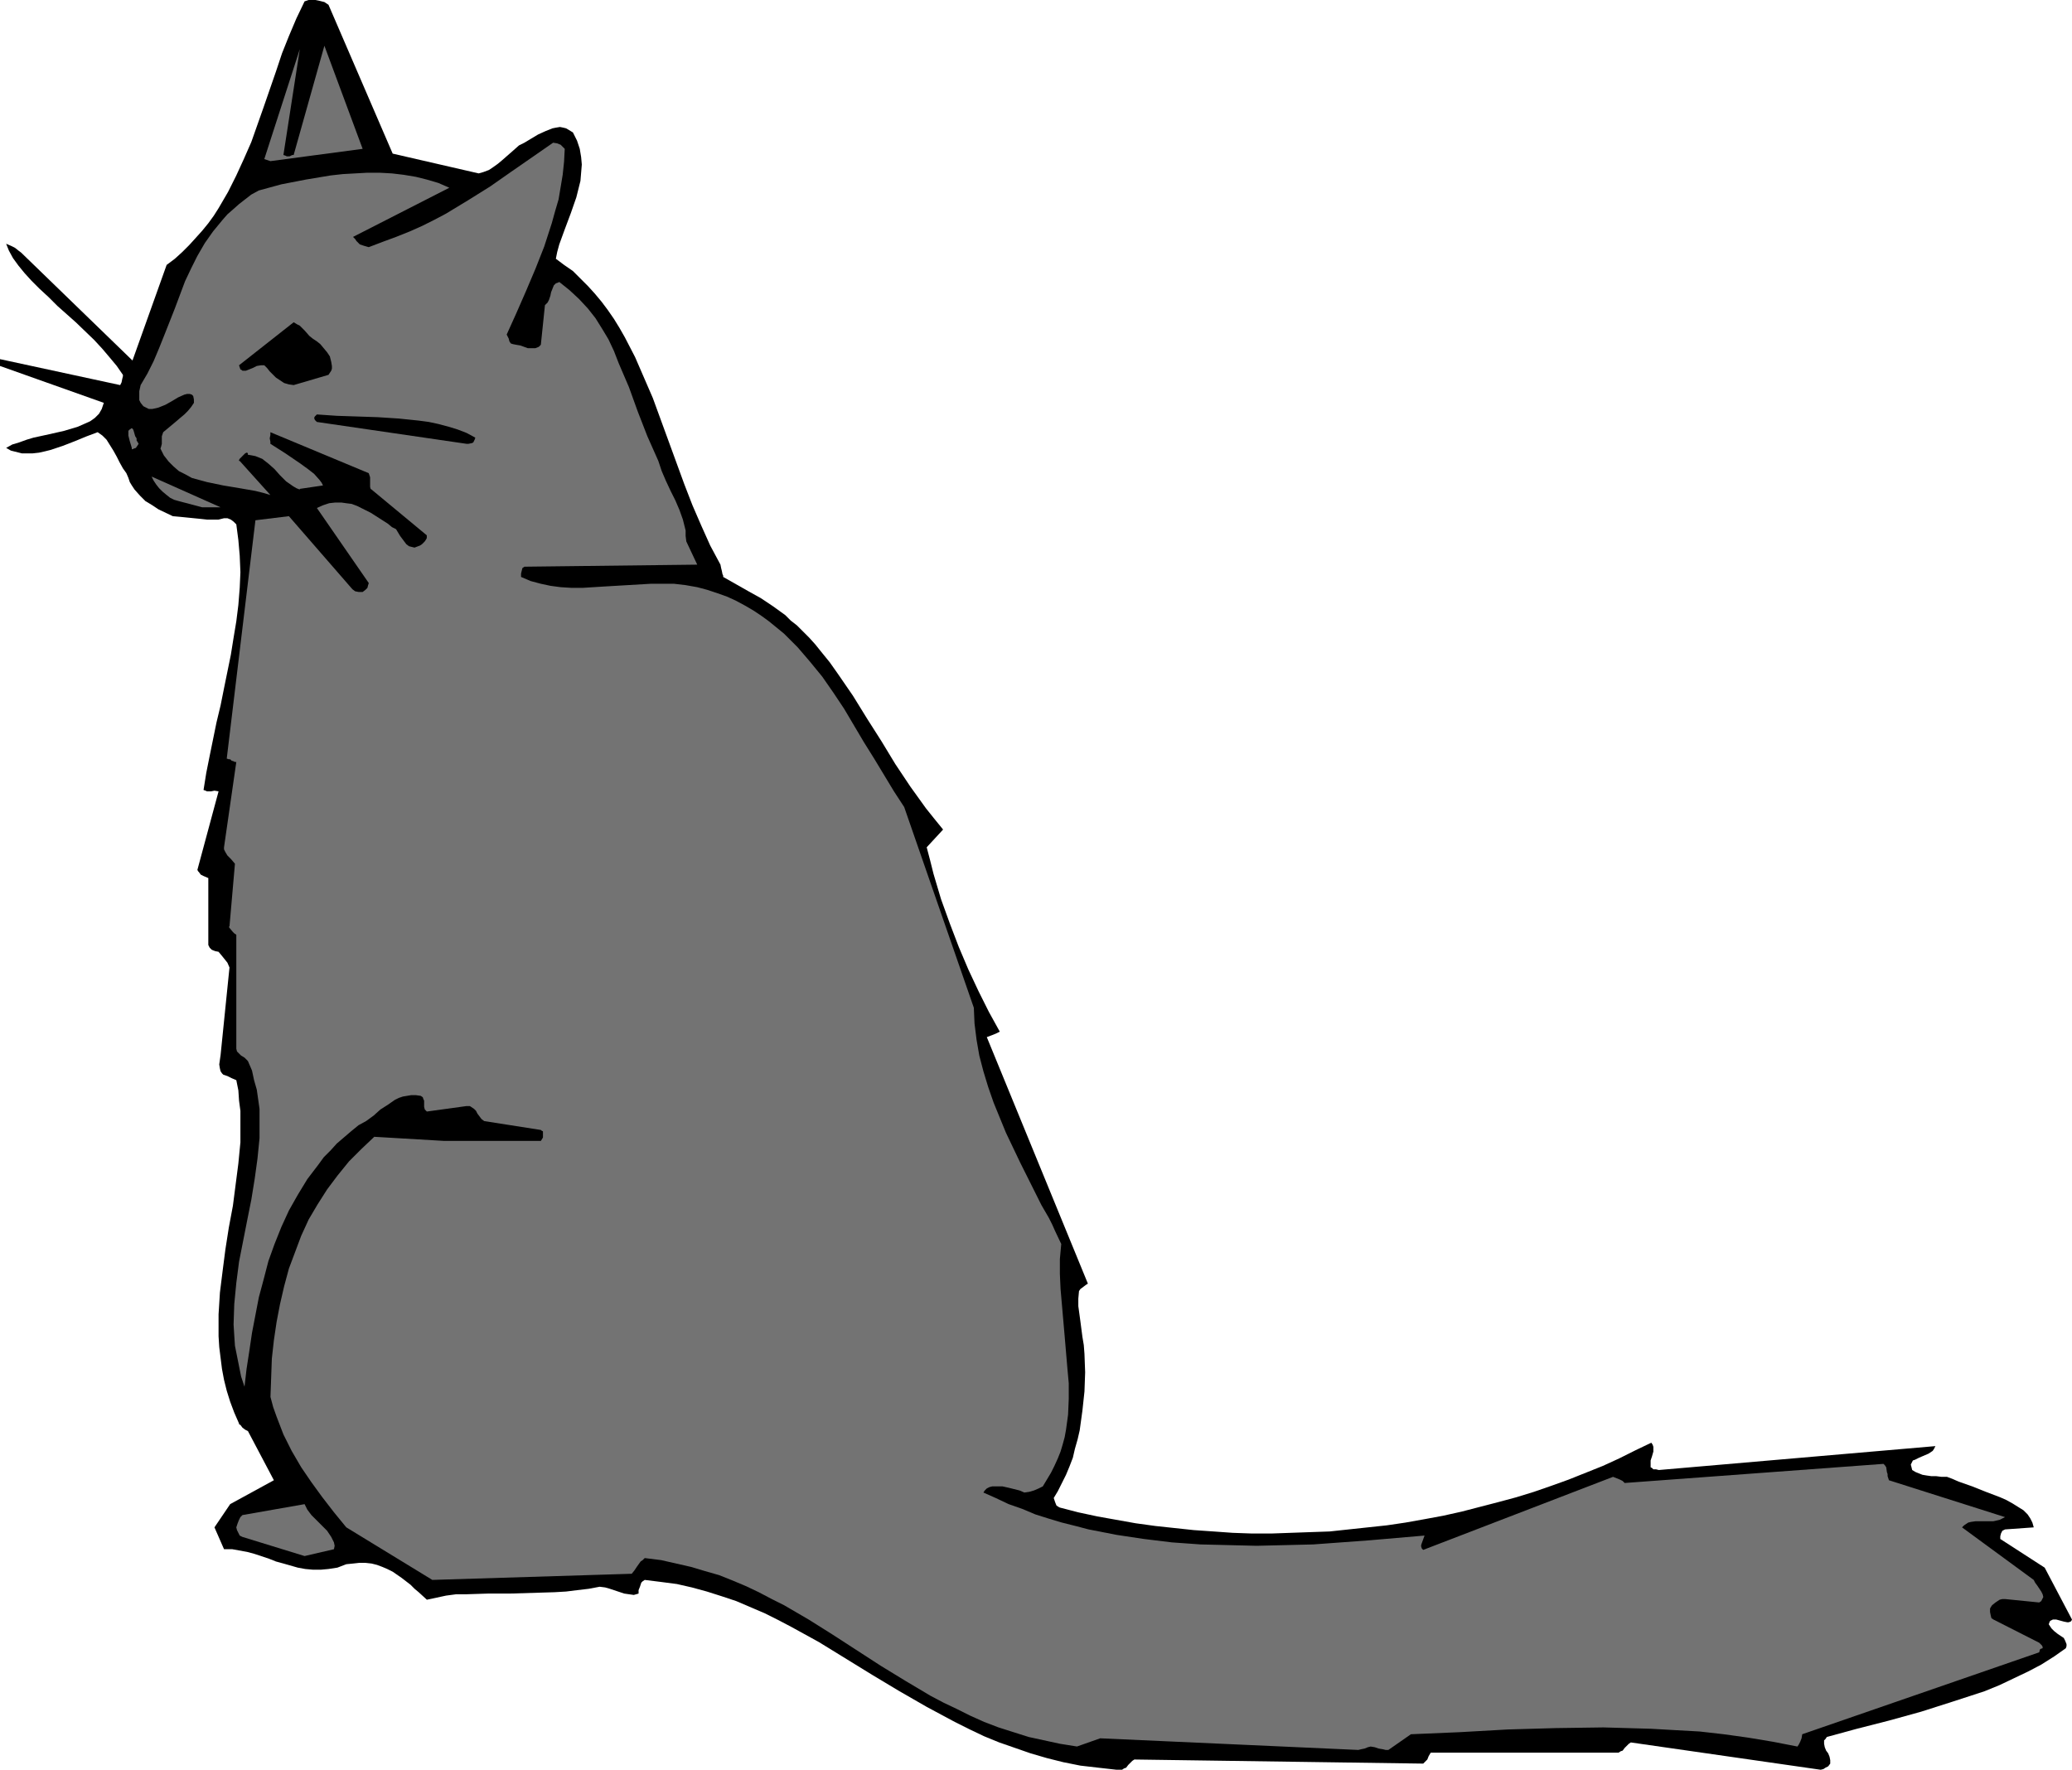
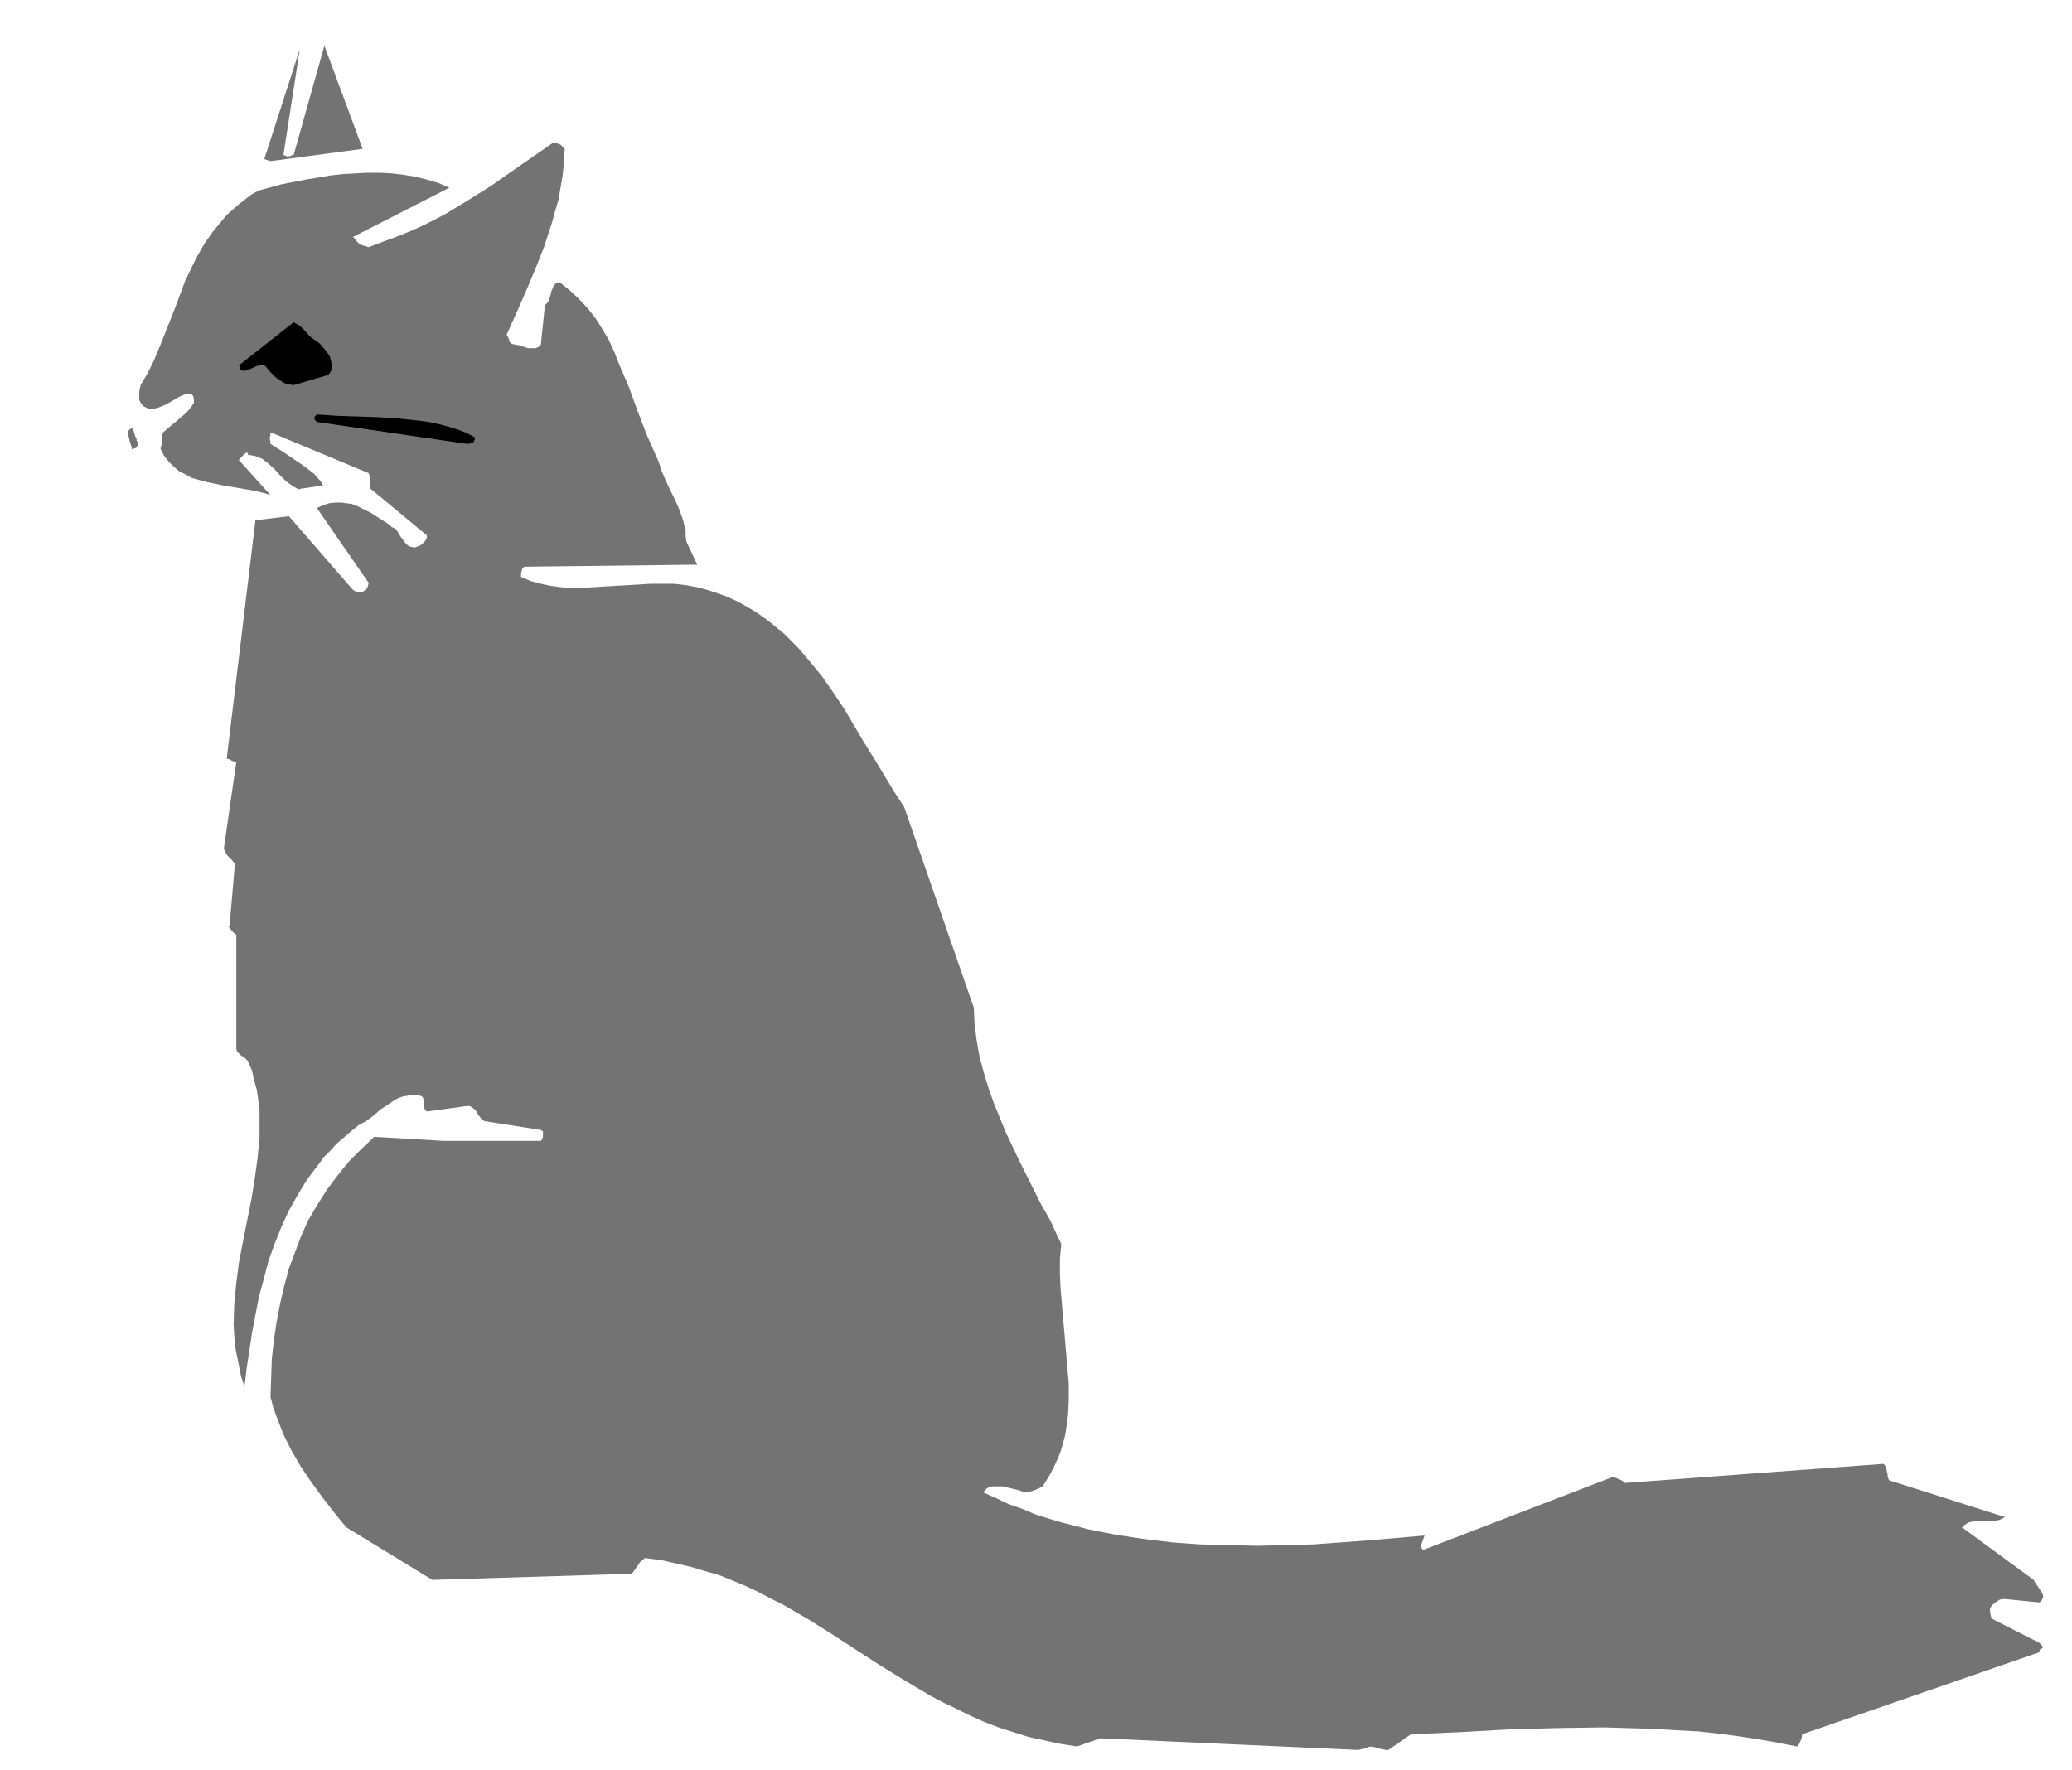
<svg xmlns="http://www.w3.org/2000/svg" xmlns:ns1="http://sodipodi.sourceforge.net/DTD/sodipodi-0.dtd" xmlns:ns2="http://www.inkscape.org/namespaces/inkscape" version="1.0" width="129.724mm" height="110.82mm" id="svg8" ns1:docname="Cat 14.wmf">
  <ns1:namedview id="namedview8" pagecolor="#ffffff" bordercolor="#000000" borderopacity="0.25" ns2:showpageshadow="2" ns2:pageopacity="0.0" ns2:pagecheckerboard="0" ns2:deskcolor="#d1d1d1" ns2:document-units="mm" />
  <defs id="defs1">
    <pattern id="WMFhbasepattern" patternUnits="userSpaceOnUse" width="6" height="6" x="0" y="0" />
  </defs>
-   <path style="fill:#000000;fill-opacity:1;fill-rule:evenodd;stroke:none" d="m 264.216,418.848 h 1.293 l 0.485,-0.323 0.485,-0.162 0.485,-0.646 0.646,-0.646 0.323,-0.323 0.485,-0.323 68.357,0.97 0.485,-0.485 0.485,-0.485 0.323,-0.808 0.485,-0.808 h 44.44 l 0.485,-0.323 0.485,-0.162 0.485,-0.646 0.646,-0.646 0.323,-0.323 0.485,-0.323 44.925,6.464 0.646,-0.162 0.485,-0.323 0.646,-0.323 0.485,-0.646 v -0.808 l -0.162,-0.808 -0.323,-0.808 -0.485,-0.646 -0.323,-0.808 -0.162,-0.808 v -0.323 -0.485 l 0.323,-0.323 0.323,-0.485 3.555,-0.97 3.555,-0.97 7.595,-1.939 7.595,-2.101 7.595,-2.424 7.434,-2.424 3.555,-1.454 3.394,-1.616 3.394,-1.616 3.07,-1.616 3.07,-1.939 2.747,-1.939 0.162,-0.485 v -0.485 l -0.323,-0.808 -0.323,-0.646 -1.454,-0.97 -0.808,-0.646 -0.646,-0.646 -0.646,-0.97 0.162,-0.485 0.162,-0.323 0.323,-0.162 0.323,-0.162 h 0.808 l 1.778,0.485 0.808,0.162 h 0.323 l 0.485,-0.162 0.162,-0.162 0.162,-0.323 -6.464,-12.281 -10.504,-6.787 v -0.646 l 0.162,-0.646 0.323,-0.646 0.323,-0.162 0.323,-0.162 6.787,-0.485 -0.323,-1.131 -0.485,-0.97 -0.646,-0.97 -0.97,-0.97 -1.293,-0.808 -1.293,-0.808 -1.454,-0.808 -1.454,-0.646 -3.394,-1.293 -3.232,-1.293 -3.232,-1.131 -1.454,-0.646 -1.293,-0.485 h -1.293 l -1.293,-0.162 h -1.131 l -1.131,-0.162 -0.97,-0.162 -0.808,-0.323 -0.808,-0.323 -0.808,-0.485 -0.162,-0.646 -0.162,-0.646 0.162,-0.323 0.162,-0.323 0.162,-0.323 0.485,-0.162 0.97,-0.485 1.131,-0.485 1.131,-0.485 0.485,-0.323 0.485,-0.323 0.323,-0.485 0.323,-0.646 -65.448,5.656 -0.646,-0.162 h -0.646 l -0.323,-0.323 -0.323,-0.162 v -0.323 -0.323 -0.97 l 0.323,-0.97 0.323,-1.131 v -1.131 l -0.162,-0.485 -0.323,-0.485 -3.717,1.778 -3.878,1.939 -3.878,1.778 -4.04,1.616 -4.04,1.616 -4.04,1.454 -4.202,1.454 -4.202,1.293 -4.202,1.131 -4.363,1.131 -4.363,1.131 -4.363,0.97 -4.363,0.808 -4.525,0.808 -4.363,0.646 -4.525,0.485 -4.525,0.485 -4.525,0.485 -4.686,0.162 -4.525,0.162 -4.525,0.162 h -4.686 l -4.525,-0.162 -4.525,-0.323 -4.686,-0.323 -4.525,-0.485 -4.525,-0.485 -4.686,-0.646 -4.525,-0.808 -4.525,-0.808 -4.525,-0.97 -4.363,-1.131 -0.323,-0.162 -0.485,-0.323 -0.323,-0.808 -0.323,-0.97 0.97,-1.616 0.97,-1.939 0.97,-1.939 0.808,-1.939 0.808,-2.101 0.485,-2.101 0.646,-2.262 0.485,-2.101 0.646,-4.686 0.485,-4.525 0.162,-4.525 -0.162,-4.363 -0.162,-2.101 -0.323,-1.939 -0.485,-3.717 -0.485,-3.555 v -1.778 l 0.162,-1.778 0.323,-0.485 0.646,-0.485 0.646,-0.485 0.485,-0.323 -23.917,-58.335 1.293,-0.485 0.808,-0.323 0.97,-0.485 -2.586,-4.686 -2.424,-4.848 -2.424,-5.171 -2.262,-5.333 -2.101,-5.494 -2.101,-5.817 -1.778,-5.979 -0.808,-3.232 -0.808,-3.07 3.878,-4.201 -2.101,-2.585 -1.939,-2.424 -3.717,-5.171 -3.555,-5.333 -3.232,-5.333 -3.394,-5.333 -3.394,-5.494 -3.555,-5.171 -1.939,-2.747 -2.101,-2.585 -1.293,-1.616 -1.454,-1.616 -1.454,-1.454 -1.454,-1.454 -1.454,-1.131 -1.293,-1.293 -2.909,-2.101 -2.909,-1.939 -2.909,-1.616 -5.979,-3.393 v -0.323 l -0.162,-0.323 -0.162,-0.808 -0.162,-0.646 -0.162,-0.808 -2.424,-4.525 -2.101,-4.686 -2.101,-4.848 -1.939,-5.009 -3.717,-10.18 -3.717,-10.18 -2.101,-4.848 -2.101,-4.848 -2.424,-4.686 -1.293,-2.262 -1.293,-2.101 -1.454,-2.101 -1.454,-1.939 -1.616,-1.939 -1.616,-1.778 -1.778,-1.778 -1.778,-1.778 -2.101,-1.454 -1.939,-1.454 0.323,-1.616 0.485,-1.778 1.293,-3.555 1.454,-3.878 1.293,-3.717 0.485,-1.939 0.485,-1.939 0.162,-1.939 0.162,-1.939 -0.162,-1.778 -0.323,-1.939 -0.646,-1.939 -0.97,-1.939 -0.808,-0.485 -0.808,-0.485 -0.646,-0.162 -0.808,-0.162 -0.97,0.162 -0.808,0.162 -1.616,0.646 -1.778,0.808 -1.616,0.97 -0.808,0.485 -0.808,0.485 -1.293,0.646 -1.454,1.293 -1.293,1.131 -1.293,1.131 -0.97,0.808 -1.131,0.808 -0.97,0.646 -1.293,0.485 -1.131,0.323 L 92.92,36.358 77.73,1.131 77.245,0.808 76.76,0.485 76.114,0.323 75.467,0.162 74.659,0 h -0.808 -0.808 l -0.97,0.323 -1.939,4.04 -1.778,4.201 -1.616,4.04 -1.454,4.363 -1.454,4.201 -1.454,4.201 -2.909,8.241 -1.778,4.04 -1.778,3.878 -1.939,3.878 -2.262,3.878 -1.131,1.778 -1.293,1.778 -1.454,1.778 -1.454,1.616 -1.616,1.778 -1.616,1.616 -1.778,1.616 -1.939,1.454 L 31.35,85.321 5.01,59.789 4.363,59.305 3.555,58.658 2.586,58.173 1.454,57.689 l 0.323,0.808 0.323,0.808 0.97,1.778 1.293,1.778 1.454,1.778 1.616,1.778 1.939,1.939 2.101,1.939 2.101,2.101 4.363,3.878 4.363,4.201 1.939,2.101 1.778,2.101 1.616,1.939 1.454,2.101 v 0.323 l -0.162,0.646 -0.162,0.808 -0.323,0.646 L 0,84.998 v 1.616 l 24.563,8.726 -0.485,1.454 -0.646,1.131 -0.97,0.97 -1.131,0.808 -1.454,0.646 -1.454,0.646 -1.616,0.485 -1.616,0.485 -3.555,0.808 -3.717,0.808 -1.616,0.485 -1.778,0.646 -1.616,0.485 -1.454,0.808 1.131,0.646 1.293,0.323 1.293,0.323 h 1.293 1.293 l 1.454,-0.162 1.454,-0.323 1.293,-0.323 2.909,-0.97 2.909,-1.131 2.747,-1.131 1.293,-0.485 1.293,-0.485 1.131,0.808 0.97,0.97 0.808,1.293 0.808,1.293 0.808,1.454 0.646,1.293 0.808,1.454 0.808,1.131 0.485,1.131 0.323,0.97 0.485,0.808 0.646,0.97 1.293,1.454 1.293,1.293 1.616,0.97 1.454,0.97 3.394,1.616 1.778,0.162 1.616,0.162 3.232,0.323 1.454,0.162 h 1.293 1.454 l 1.293,-0.323 h 0.808 l 0.808,0.323 0.646,0.485 0.646,0.646 0.485,3.717 0.323,3.717 0.162,3.878 -0.162,3.717 -0.323,4.04 -0.485,3.878 -0.646,3.878 -0.646,4.04 -1.616,7.918 -0.808,4.04 -0.97,4.04 -1.616,7.918 -0.808,4.04 -0.646,4.04 0.485,0.162 0.323,0.162 h 0.97 l 0.808,-0.162 0.97,0.162 -5.01,18.583 0.162,0.323 0.162,0.162 0.485,0.646 0.646,0.323 1.131,0.485 v 15.836 l 0.323,0.646 0.485,0.485 0.808,0.323 0.808,0.162 0.808,0.97 0.646,0.808 0.646,0.808 0.485,1.131 -2.101,20.684 -0.162,1.131 -0.162,1.131 0.162,0.97 0.162,0.646 0.323,0.485 0.323,0.323 0.97,0.323 0.97,0.485 1.131,0.485 0.485,2.424 0.162,2.424 0.323,2.424 v 2.424 5.009 l -0.485,5.009 -0.646,5.009 -0.646,5.009 -0.97,5.171 -0.808,5.171 -0.646,5.009 -0.646,5.171 -0.323,5.171 v 5.171 l 0.162,2.585 0.323,2.585 0.323,2.585 0.485,2.585 0.646,2.585 0.808,2.585 0.97,2.585 1.131,2.585 v 0.162 l 0.323,0.162 0.485,0.646 0.646,0.485 0.646,0.323 6.141,11.635 -10.342,5.656 -3.717,5.494 2.262,5.171 h 1.939 l 1.778,0.323 1.778,0.323 1.778,0.485 3.394,1.131 1.616,0.646 1.778,0.485 3.394,0.97 1.778,0.323 1.778,0.162 h 1.939 l 1.778,-0.162 2.101,-0.323 2.101,-0.808 1.616,-0.162 1.454,-0.162 h 1.454 l 1.454,0.162 1.293,0.323 1.293,0.485 1.131,0.485 1.293,0.646 2.101,1.454 2.101,1.616 0.97,0.97 0.97,0.808 1.939,1.778 2.262,-0.485 2.262,-0.485 2.424,-0.323 h 2.424 l 5.01,-0.162 h 5.171 l 5.333,-0.162 5.333,-0.162 2.747,-0.162 2.586,-0.323 2.747,-0.323 2.586,-0.485 1.293,0.162 1.131,0.323 2.424,0.808 0.97,0.323 1.131,0.162 1.131,0.162 1.131,-0.323 v -0.808 l 0.323,-0.808 0.323,-0.97 0.323,-0.323 0.485,-0.323 3.878,0.485 3.717,0.485 3.555,0.808 3.555,0.97 3.555,1.131 3.394,1.131 3.394,1.454 3.394,1.454 3.232,1.616 3.07,1.616 6.464,3.555 6.302,3.878 6.302,3.878 6.464,3.878 6.464,3.717 6.626,3.555 3.555,1.778 3.394,1.616 3.555,1.454 3.717,1.293 3.717,1.293 3.878,1.131 3.878,0.97 4.04,0.808 4.202,0.485 z" id="path1" />
  <path style="fill:#737373;fill-opacity:1;fill-rule:evenodd;stroke:none" d="m 321.422,414.162 0.646,-0.162 0.808,-0.162 0.808,-0.323 0.646,-0.162 0.97,0.162 0.97,0.323 0.97,0.162 0.646,0.162 h 0.646 l 5.333,-3.717 11.474,-0.485 11.474,-0.646 11.312,-0.323 11.312,-0.162 5.656,0.162 5.656,0.162 5.656,0.323 5.818,0.323 5.656,0.646 5.818,0.808 5.818,0.97 5.818,1.131 0.323,-0.485 0.323,-0.646 0.323,-0.808 0.162,-0.97 56.075,-19.391 0.162,-0.646 0.162,-0.162 0.485,-0.162 v -0.162 -0.162 l -0.162,-0.323 -0.323,-0.323 -0.323,-0.323 -10.827,-5.494 -0.485,-0.323 -0.162,-0.646 -0.162,-0.808 v -0.808 l 0.162,-0.323 0.323,-0.485 0.808,-0.646 0.97,-0.646 0.646,-0.162 h 0.646 l 8.08,0.808 0.485,-0.323 0.162,-0.323 0.162,-0.323 0.162,-0.323 -0.162,-0.646 -0.323,-0.646 -0.97,-1.454 -0.485,-0.646 -0.323,-0.646 -16.968,-12.443 0.485,-0.485 0.485,-0.323 0.485,-0.323 0.646,-0.162 1.131,-0.162 h 1.454 1.454 1.293 l 1.454,-0.323 0.646,-0.323 0.646,-0.323 -27.472,-8.726 -0.162,-0.485 -0.162,-0.485 v -0.485 l -0.162,-0.485 -0.162,-1.131 -0.323,-0.485 -0.323,-0.323 -61.246,4.525 -0.485,-0.485 -0.646,-0.323 -0.808,-0.323 -0.808,-0.323 -44.925,17.29 -0.323,-0.323 -0.162,-0.485 v -0.323 l 0.162,-0.485 0.646,-1.778 -13.09,1.131 -6.626,0.485 -6.626,0.485 -6.626,0.162 -6.787,0.162 -6.626,-0.162 -6.626,-0.162 -6.787,-0.485 -6.626,-0.808 -6.464,-0.97 -6.626,-1.293 -3.07,-0.808 -3.232,-0.808 -3.232,-0.97 -3.07,-0.97 -3.07,-1.293 -3.232,-1.131 -3.07,-1.454 -2.909,-1.293 0.323,-0.485 0.485,-0.485 0.646,-0.323 0.646,-0.162 h 1.131 1.293 l 1.454,0.323 1.293,0.323 1.293,0.323 1.131,0.485 1.131,-0.162 1.131,-0.323 1.131,-0.485 0.97,-0.485 0.97,-1.616 0.97,-1.616 0.808,-1.616 0.808,-1.778 0.646,-1.616 0.485,-1.616 0.485,-1.778 0.323,-1.778 0.485,-3.555 0.162,-3.717 v -3.717 l -0.323,-3.555 -0.646,-7.595 -0.646,-7.433 -0.323,-3.717 -0.162,-3.555 v -3.555 l 0.323,-3.555 -1.454,-3.07 -0.646,-1.454 -0.808,-1.616 -1.778,-3.07 -1.616,-3.232 -3.394,-6.787 -3.394,-7.11 -1.454,-3.555 -1.454,-3.555 -1.293,-3.717 -1.131,-3.717 -0.97,-3.717 -0.646,-3.717 -0.485,-3.878 -0.162,-3.717 -16.483,-47.508 -2.424,-3.717 -4.686,-7.756 -2.424,-3.878 -4.686,-7.918 -2.586,-3.878 -2.586,-3.717 -2.909,-3.555 -2.909,-3.393 -3.232,-3.232 -1.778,-1.454 -1.778,-1.454 -1.778,-1.293 -1.939,-1.293 -1.939,-1.131 -2.101,-1.131 -2.101,-0.97 -2.262,-0.808 -2.424,-0.808 -2.424,-0.646 -2.747,-0.485 -2.747,-0.323 h -2.747 -2.747 l -5.494,0.323 -2.747,0.162 -2.747,0.162 -5.171,0.323 h -2.586 l -2.586,-0.162 -2.424,-0.323 -2.262,-0.485 -2.424,-0.646 -2.262,-0.97 v -0.808 l 0.162,-0.646 0.162,-0.646 0.485,-0.323 40.885,-0.485 -2.586,-5.494 -0.162,-1.293 v -1.293 l -0.323,-1.293 -0.323,-1.293 -0.808,-2.262 -0.97,-2.262 -1.131,-2.262 -1.131,-2.424 -0.97,-2.262 -0.808,-2.424 -1.293,-2.909 -1.293,-2.909 -2.262,-5.817 -2.101,-5.817 -2.424,-5.656 -1.131,-2.909 -1.293,-2.747 -1.454,-2.424 -1.616,-2.585 -1.778,-2.262 -2.101,-2.262 -2.262,-2.101 -2.424,-1.939 -0.323,0.162 -0.485,0.162 -0.485,0.485 -0.323,0.808 -0.323,0.808 -0.162,0.808 -0.323,0.97 -0.323,0.646 -0.646,0.646 v 0 l -0.97,9.372 -0.323,0.323 -0.162,0.162 -0.808,0.323 h -0.808 -0.97 l -1.778,-0.646 -0.97,-0.162 -0.808,-0.162 -0.485,-0.162 -0.323,-0.485 -0.162,-0.646 -0.485,-0.97 2.262,-5.009 2.262,-5.171 2.262,-5.333 2.101,-5.333 1.778,-5.494 0.808,-2.909 0.808,-2.747 0.485,-2.909 0.485,-2.909 0.323,-3.07 0.162,-3.07 -0.485,-0.485 -0.485,-0.485 -0.808,-0.323 -0.97,-0.162 -10.019,6.948 -4.848,3.393 -5.171,3.232 -5.333,3.232 -2.747,1.454 -2.909,1.454 -2.909,1.293 -3.232,1.293 -3.07,1.131 -3.394,1.293 -1.131,-0.323 -0.97,-0.323 -0.808,-0.808 -0.323,-0.485 -0.485,-0.485 22.786,-11.635 -2.586,-1.131 -2.747,-0.808 -2.586,-0.646 -2.909,-0.485 -2.747,-0.323 -2.909,-0.162 h -2.909 l -2.909,0.162 -2.909,0.162 -2.909,0.323 -5.818,0.97 -5.818,1.131 -5.333,1.454 -1.778,0.97 -1.454,1.131 -1.454,1.131 -1.454,1.293 -1.293,1.131 -1.131,1.293 -2.262,2.747 -1.939,2.747 -1.778,3.07 -1.454,2.909 -1.454,3.07 -2.424,6.464 -2.424,6.141 -1.293,3.232 -1.293,3.07 -1.454,2.909 -1.616,2.747 -0.323,1.454 v 1.131 0.97 l 0.323,0.646 0.646,0.808 0.646,0.323 0.646,0.323 h 0.808 l 0.808,-0.162 0.646,-0.162 1.616,-0.646 1.454,-0.808 1.616,-0.97 1.454,-0.646 0.646,-0.162 h 0.646 l 0.485,0.162 0.323,0.323 0.162,0.808 V 95.34 l -0.646,0.97 -0.808,0.97 -0.808,0.808 -0.97,0.808 -1.131,0.97 -0.97,0.808 -0.97,0.808 -0.97,0.808 -0.323,0.97 v 0.808 0.97 l -0.162,0.646 -0.162,0.485 0.808,1.616 1.131,1.454 1.131,1.131 1.293,1.131 1.616,0.808 1.454,0.808 3.555,0.97 3.878,0.808 3.878,0.646 3.717,0.646 1.939,0.485 1.616,0.485 -7.272,-8.08 h -0.162 v -0.162 l 0.162,-0.323 0.323,-0.323 0.485,-0.485 0.485,-0.485 0.323,-0.162 h 0.162 l 0.162,0.162 v 0.162 0.162 l 0.97,0.162 0.808,0.162 0.808,0.323 0.808,0.323 1.454,1.131 1.454,1.293 1.293,1.454 1.454,1.454 1.616,1.131 0.808,0.485 0.808,0.323 v -0.162 l 5.494,-0.808 -0.323,-0.646 -0.485,-0.646 -1.293,-1.454 -1.454,-1.131 -1.778,-1.293 -3.555,-2.424 -1.778,-1.131 -1.778,-1.131 v -0.485 l -0.162,-0.808 0.162,-0.808 v -0.646 l 23.27,9.696 0.162,0.485 0.162,0.485 v 1.778 0.485 l 0.162,0.646 v -0.162 l 13.251,10.988 v 0.646 l -0.162,0.323 -0.323,0.485 -0.323,0.323 -0.323,0.323 -0.485,0.323 -1.293,0.485 -0.646,-0.162 -0.646,-0.162 -0.646,-0.485 -0.485,-0.646 -0.97,-1.293 -0.97,-1.616 -0.97,-0.485 -0.97,-0.808 -4.04,-2.585 -2.262,-1.131 -0.97,-0.485 -1.293,-0.485 -1.293,-0.162 -1.131,-0.162 H 79.346 l -1.454,0.162 -1.454,0.485 -1.454,0.646 12.282,17.775 -0.162,0.485 -0.162,0.646 -0.485,0.485 -0.646,0.485 h -0.485 -0.485 l -0.808,-0.162 -0.646,-0.485 -15.029,-17.29 -7.918,0.97 -6.787,56.396 0.485,0.162 h 0.323 l 0.162,0.162 v 0 l 0.162,0.162 0.485,0.162 0.323,0.162 h 0.323 l -2.909,20.199 v 0.485 l 0.323,0.646 0.485,0.808 0.808,0.808 0.97,1.131 -1.293,14.867 h -0.162 v 0 l 0.162,0.323 0.808,0.97 0.323,0.323 0.485,0.323 v 0 -0.162 0 -0.162 27.309 l 0.162,0.646 0.323,0.323 0.646,0.646 0.808,0.485 0.808,0.808 0.97,2.262 0.485,2.262 0.646,2.262 0.323,2.262 0.323,2.262 v 2.262 2.424 2.262 l -0.485,4.848 -0.646,4.686 -0.808,5.009 -0.97,4.848 -1.939,9.857 -0.646,5.009 -0.485,5.009 -0.162,4.848 0.162,2.585 0.162,2.424 0.485,2.424 0.485,2.424 0.485,2.424 0.808,2.424 0.485,-4.201 0.646,-4.201 0.646,-4.363 0.808,-4.201 0.808,-4.201 1.131,-4.201 1.131,-4.363 1.454,-4.04 1.616,-4.04 1.778,-3.878 2.101,-3.717 2.262,-3.717 2.586,-3.393 1.293,-1.778 1.616,-1.616 1.454,-1.616 3.394,-2.909 1.778,-1.454 1.778,-0.97 1.778,-1.293 1.616,-1.454 1.778,-1.131 1.616,-1.131 0.97,-0.485 0.97,-0.323 0.97,-0.162 0.97,-0.162 h 1.131 l 1.131,0.162 0.485,0.323 0.162,0.485 0.162,0.323 v 1.454 l 0.162,0.646 0.485,0.485 9.373,-1.293 h 0.808 l 0.485,0.323 0.485,0.323 0.485,0.485 0.323,0.646 0.485,0.646 0.485,0.646 0.646,0.485 13.413,2.101 0.162,0.162 0.323,0.162 v 0.646 0.808 l -0.485,0.808 h -22.947 l -16.483,-0.97 -3.07,2.909 -2.909,2.909 -2.747,3.393 -2.424,3.232 -2.262,3.555 -2.101,3.555 -1.778,3.878 -1.454,3.878 -1.454,3.878 -1.131,4.201 -0.97,4.201 -0.808,4.201 -0.646,4.363 -0.485,4.363 -0.162,4.525 -0.162,4.525 0.646,2.424 0.808,2.262 0.808,2.101 0.808,2.101 0.97,1.939 0.97,1.939 2.262,3.878 2.424,3.555 2.586,3.555 2.747,3.555 2.909,3.555 20.362,12.443 47.187,-1.454 0.646,-0.808 0.323,-0.485 0.323,-0.485 0.808,-1.131 0.485,-0.323 0.485,-0.485 3.878,0.485 3.555,0.808 3.555,0.808 3.232,0.97 3.394,0.97 3.232,1.293 3.07,1.293 3.07,1.454 3.07,1.616 2.909,1.454 5.818,3.393 5.656,3.555 11.474,7.433 5.818,3.555 5.979,3.555 3.07,1.616 3.07,1.454 3.232,1.616 3.232,1.454 3.394,1.293 3.555,1.131 3.555,1.131 3.717,0.808 3.717,0.808 4.04,0.646 5.494,-1.939 z" id="path2" />
-   <path style="fill:#737373;fill-opacity:1;fill-rule:evenodd;stroke:none" d="m 72.074,368.27 6.949,-1.616 0.162,-0.808 -0.162,-0.808 -0.323,-0.646 -0.323,-0.646 -0.97,-1.454 -1.131,-1.131 -1.293,-1.293 -1.293,-1.293 -0.97,-1.293 -0.323,-0.646 -0.323,-0.646 -14.706,2.585 -0.485,0.485 -0.323,0.646 -0.323,0.808 -0.323,0.97 0.162,0.646 0.323,0.646 0.323,0.646 0.646,0.323 z" id="path3" />
-   <path style="fill:#737373;fill-opacity:1;fill-rule:evenodd;stroke:none" d="m 47.834,120.063 h 4.363 l -16.322,-7.272 0.485,0.97 0.646,0.97 0.646,0.808 0.808,0.808 0.97,0.808 0.808,0.646 0.97,0.485 1.131,0.323 z" id="path4" />
  <path style="fill:#737373;fill-opacity:1;fill-rule:evenodd;stroke:none" d="m 32.158,106.005 0.646,-0.97 -0.485,-0.808 v -0.485 l -0.323,-0.485 -0.323,-1.131 -0.162,-0.485 -0.323,-0.323 -0.485,0.323 -0.323,0.323 v 0.485 0.646 l 0.162,0.646 0.162,0.646 0.485,1.616 v 0.162 0.162 h 0.162 l 0.323,-0.162 z" id="path5" />
  <path style="fill:#000000;fill-opacity:1;fill-rule:evenodd;stroke:none" d="m 110.373,105.035 h 0.485 l 0.808,-0.162 0.323,-0.162 0.162,-0.323 0.162,-0.323 0.162,-0.485 -2.101,-1.131 -2.101,-0.808 -2.101,-0.646 -2.424,-0.646 -2.262,-0.485 -2.424,-0.323 -4.686,-0.485 -5.01,-0.323 -4.848,-0.162 -4.848,-0.162 -4.686,-0.323 -0.485,0.485 -0.162,0.323 0.162,0.485 0.485,0.485 z" id="path6" />
  <path style="fill:#000000;fill-opacity:1;fill-rule:evenodd;stroke:none" d="m 69.488,91.138 8.242,-2.424 0.323,-0.485 0.323,-0.485 0.162,-0.485 v -0.646 l -0.162,-0.97 -0.323,-1.293 -0.646,-0.97 -0.808,-0.97 -0.808,-0.97 -0.808,-0.646 -0.97,-0.646 -0.808,-0.646 -1.131,-1.293 -1.131,-1.131 -0.646,-0.323 -0.808,-0.485 -12.928,10.18 0.162,0.485 0.162,0.485 0.323,0.162 0.162,0.162 h 0.485 0.323 l 0.808,-0.323 0.808,-0.323 0.97,-0.485 0.97,-0.162 h 0.808 l 0.646,0.646 0.646,0.808 1.454,1.454 0.97,0.646 0.97,0.646 1.131,0.323 z" id="path7" />
  <path style="fill:#737373;fill-opacity:1;fill-rule:evenodd;stroke:none" d="m 63.994,38.136 21.816,-2.909 -9.05,-24.401 -7.272,25.855 h -0.323 l -0.646,0.323 h -0.646 l -0.323,-0.162 -0.485,-0.162 3.878,-25.047 -8.403,26.016 z" id="path8" />
</svg>